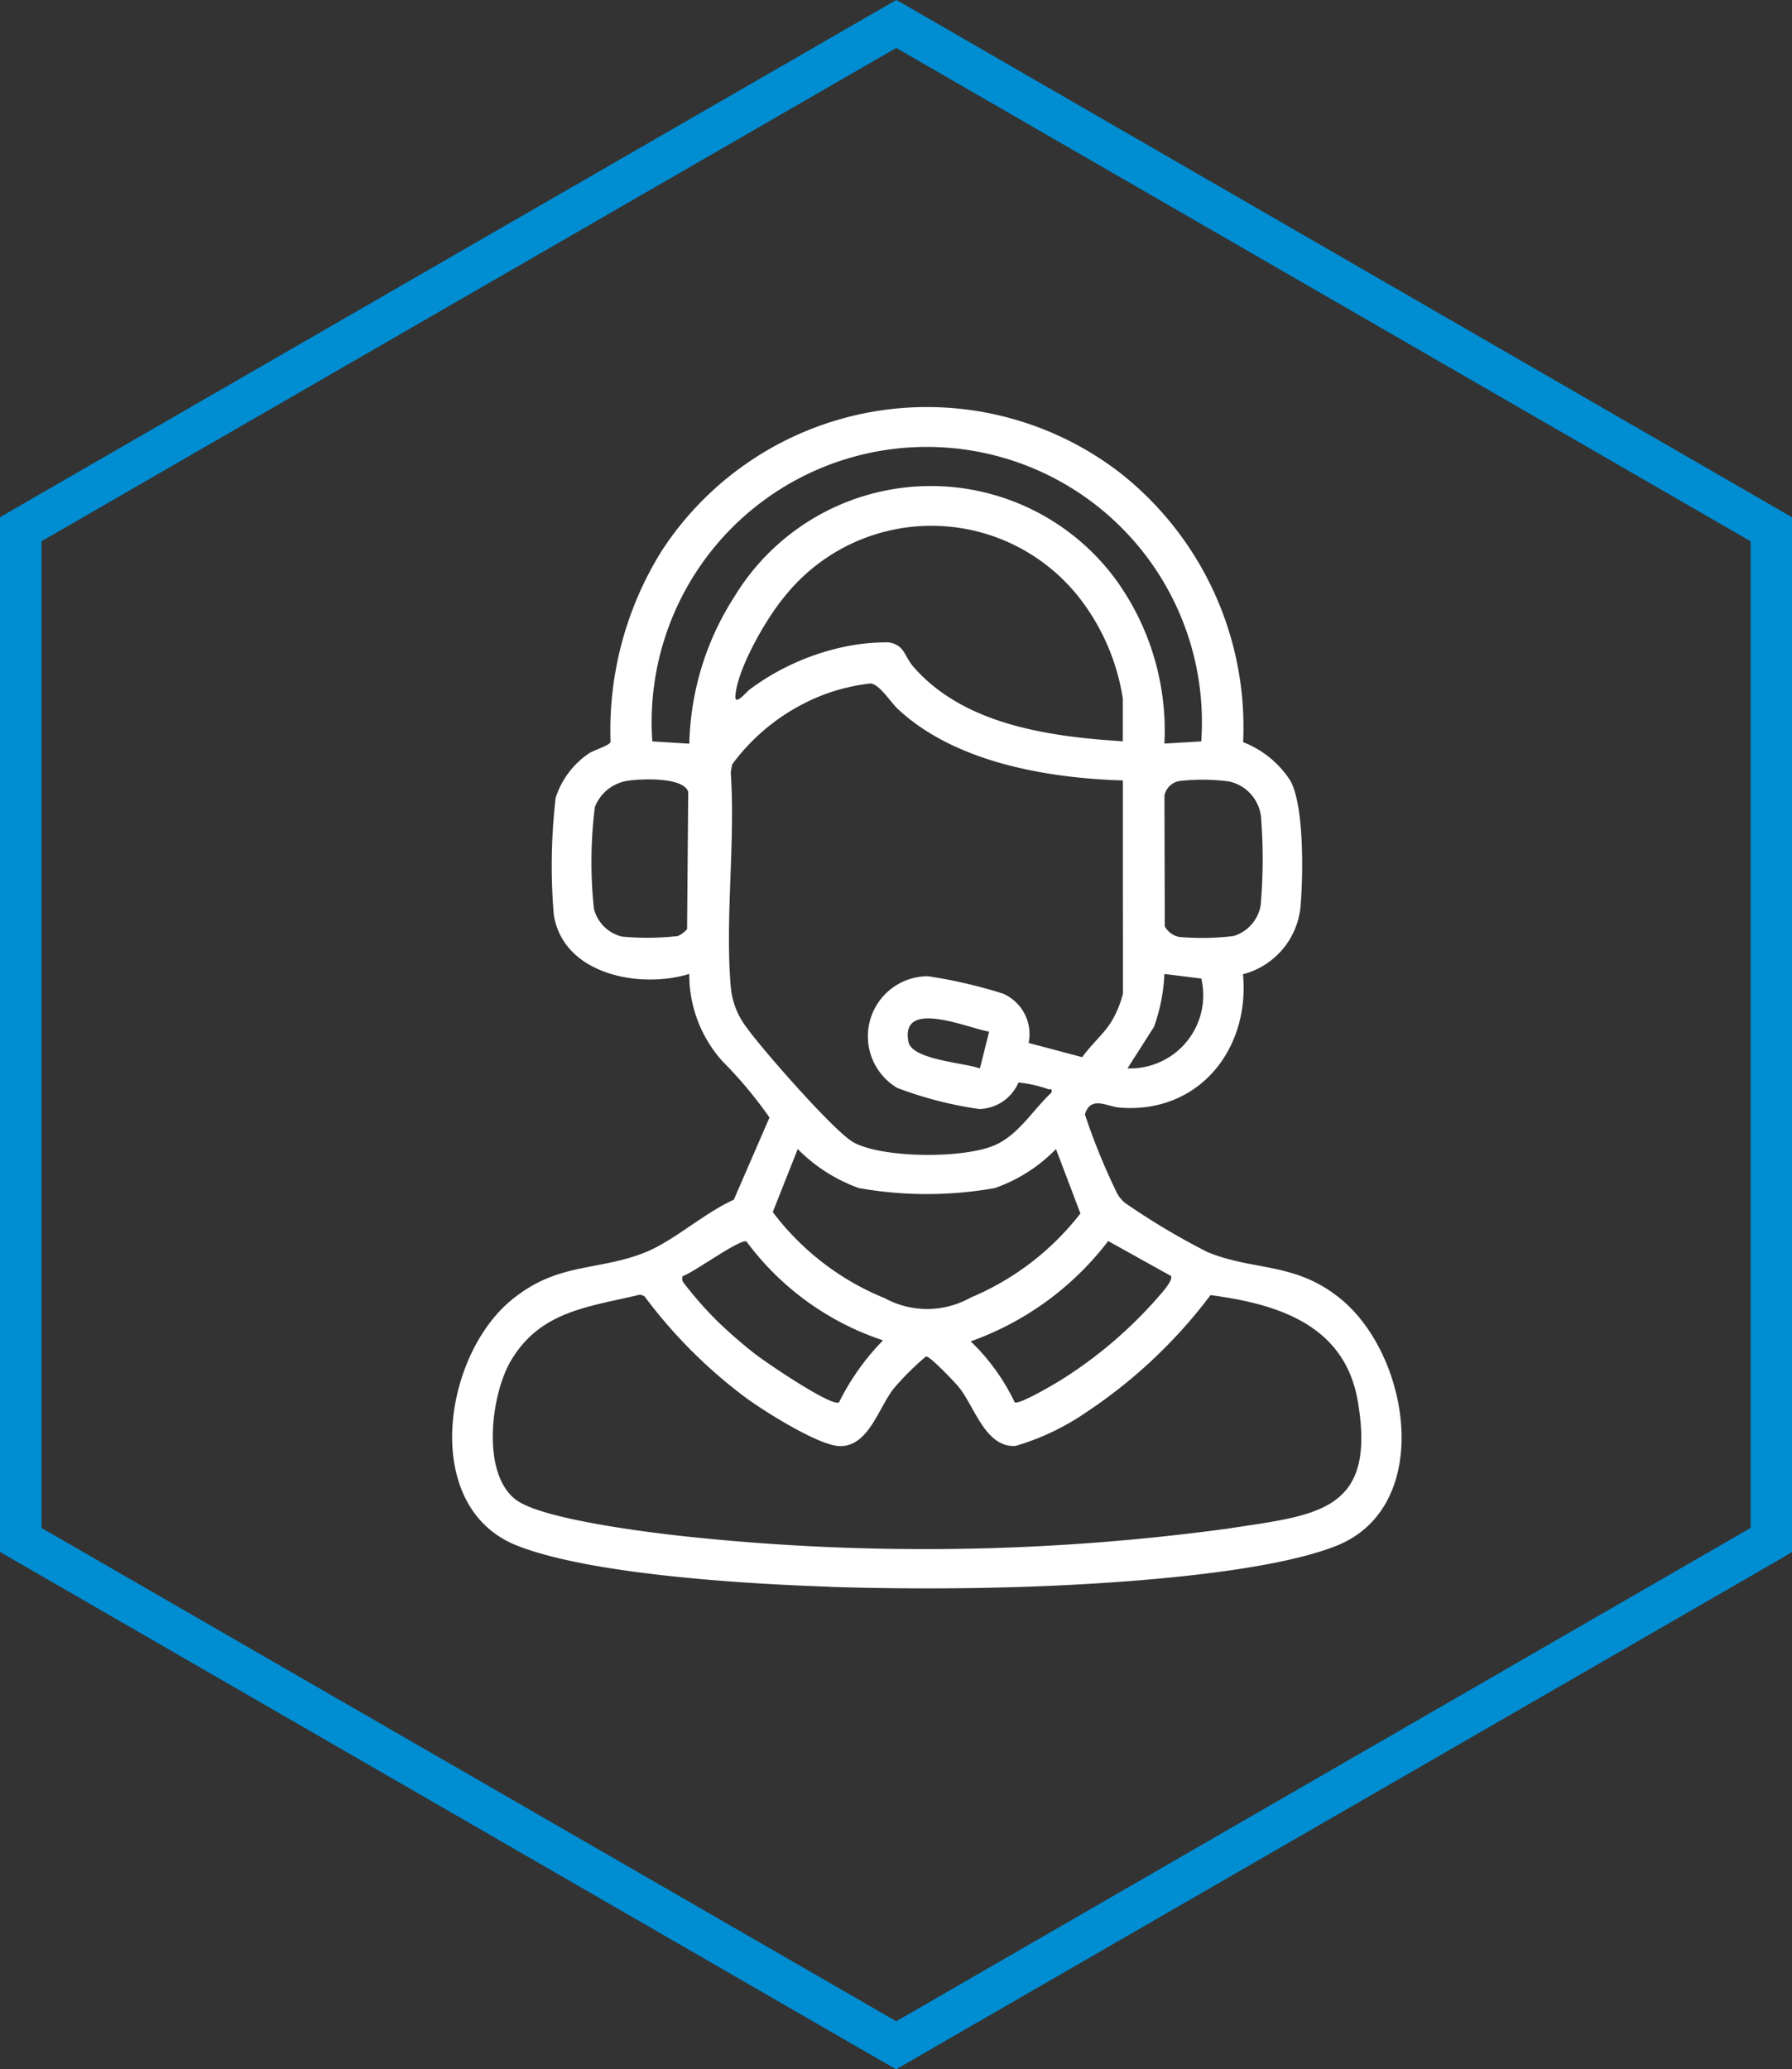
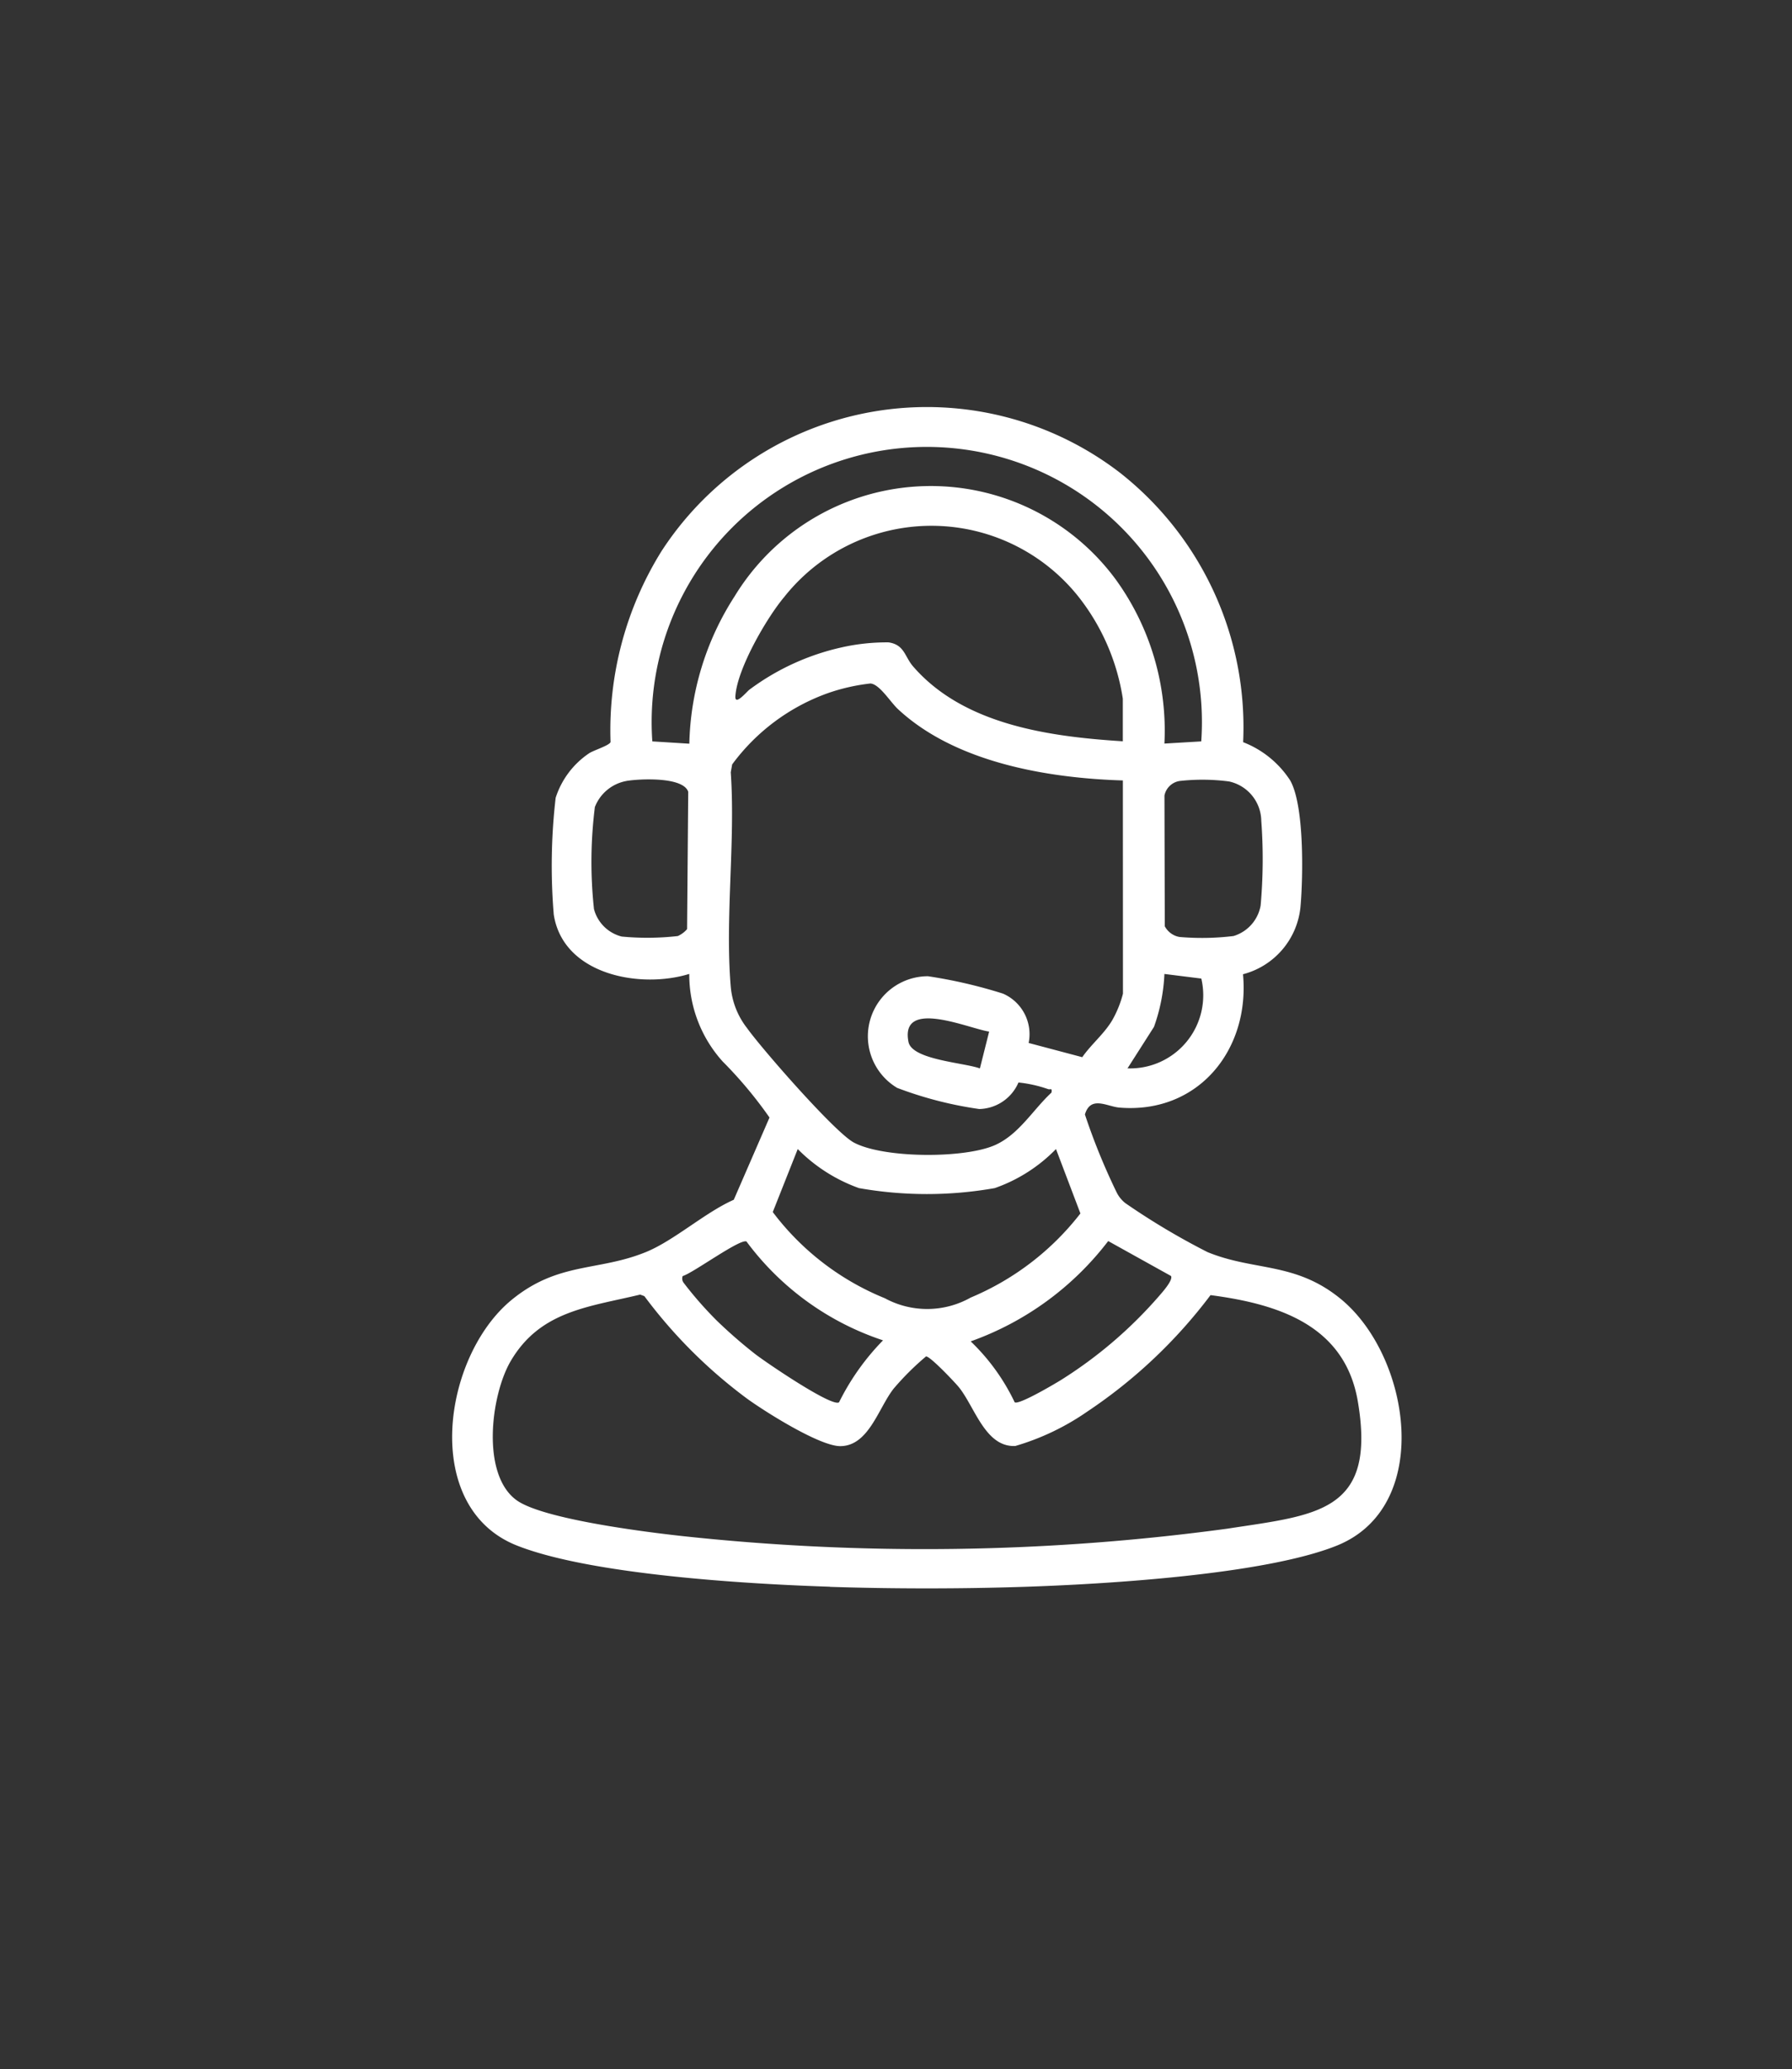
<svg xmlns="http://www.w3.org/2000/svg" width="87.192" height="100.667" viewBox="0 0 87.192 100.667">
  <rect x="0" y="0" width="87.192" height="100.667" fill="#333333" stroke="none" />
  <defs>
    <clipPath id="clip-path">
      <rect id="Rechteck_646" data-name="Rechteck 646" width="46.2" height="57.459" fill="#fff" />
    </clipPath>
  </defs>
  <g id="service" transform="translate(-1019.254 -3885.465)">
-     <path id="Pfad_369" data-name="Pfad 369" d="M2.019,74.332v-48l41.589-24,41.569,24v48l-41.569,24ZM43.607,0,.5,24.87l-.5.295V75.5l43.093,24.879.514.287L86.7,75.8l.494-.3V25.165L44.121.287Z" transform="translate(1019.254 3885.465)" fill="#008dd2" />
    <g id="Gruppe_5723" data-name="Gruppe 5723" transform="translate(1041.254 3905.271)">
      <g id="Gruppe_1034" data-name="Gruppe 1034" clip-path="url(#clip-path)">
        <path id="Pfad_375" data-name="Pfad 375" d="M18.384,57.386c-3.953-.126-11.624-.578-15.225-2-4.69-1.849-3.628-9.2-.262-11.957,2.273-1.86,4.206-1.373,6.536-2.326,1.372-.561,2.867-1.921,4.27-2.542l1.738-4a20.439,20.439,0,0,0-2.278-2.726,6.311,6.311,0,0,1-1.626-4.261c-2.393.738-6.136.043-6.593-2.885a28.759,28.759,0,0,1,.092-5.682,4.129,4.129,0,0,1,1.639-2.174c.23-.144.976-.375,1.032-.538a16.493,16.493,0,0,1,2.481-9.29,15.4,15.4,0,0,1,22.322-3.8A15.747,15.747,0,0,1,38.486,16.3a4.787,4.787,0,0,1,2.289,1.86c.69,1.212.631,4.652.505,6.116a3.763,3.763,0,0,1-2.8,3.314c.343,3.675-2.179,6.806-6.015,6.487-.6-.05-1.4-.6-1.677.335a31.128,31.128,0,0,0,1.521,3.743,1.549,1.549,0,0,0,.442.567,34.446,34.446,0,0,0,4.006,2.387c2.278.932,4.267.467,6.475,2.274,3.406,2.786,4.537,10.115-.2,12.009-3.546,1.417-11.316,1.873-15.225,2-3.033.1-6.393.1-9.426,0m18.067-41.13a13.387,13.387,0,1,0-26.708,0l1.8.112a13.765,13.765,0,0,1,2.2-7.164A11.177,11.177,0,0,1,32.28,8.374a12.538,12.538,0,0,1,2.376,7.994Zm-3.816,0V14.182A10.618,10.618,0,0,0,30.5,9.255a9.141,9.141,0,0,0-14.357,0c-.854,1.019-2.286,3.5-2.362,4.816-.028.48.551-.228.685-.327a11.8,11.8,0,0,1,4.456-2.049,9.944,9.944,0,0,1,2.316-.25c.774.116.775.69,1.188,1.167,2.464,2.848,6.64,3.42,10.209,3.645m0,1.905c-3.683-.113-8.16-.876-10.944-3.471-.375-.35-.9-1.22-1.342-1.246a9.554,9.554,0,0,0-2.025.455,9.93,9.93,0,0,0-4.7,3.483l-.068.381c.232,3.374-.284,7.1,0,10.434a3.8,3.8,0,0,0,.792,2.011c.725,1.015,4.276,5.08,5.2,5.57,1.447.772,5.408.787,6.887.113,1.155-.526,1.826-1.711,2.727-2.545.037-.247-.041-.131-.164-.168a6.292,6.292,0,0,0-1.443-.323,2.129,2.129,0,0,1-1.908,1.291,18.559,18.559,0,0,1-3.995-1.029,2.922,2.922,0,0,1,1.5-5.431,23.685,23.685,0,0,1,3.65.846,2.151,2.151,0,0,1,1.248,2.4l2.609.692c.44-.634,1.073-1.139,1.466-1.811a5.252,5.252,0,0,0,.514-1.279ZM8.48,18.188a2.037,2.037,0,0,0-1.536,1.268A21.45,21.45,0,0,0,6.9,24.416a1.866,1.866,0,0,0,1.351,1.34,13.07,13.07,0,0,0,2.73-.025,1.326,1.326,0,0,0,.45-.335l.055-6.682c-.243-.739-2.36-.636-3.01-.527m26.93,0a.891.891,0,0,0-.748.71l.016,6.358a1.007,1.007,0,0,0,.713.521,12.631,12.631,0,0,0,2.634-.046,1.894,1.894,0,0,0,1.317-1.487,25.4,25.4,0,0,0,.031-4.124A1.989,1.989,0,0,0,37.8,18.211a9.946,9.946,0,0,0-2.393-.024M36.451,27.8l-1.795-.224a8.718,8.718,0,0,1-.508,2.575L32.86,32.169A3.558,3.558,0,0,0,36.451,27.8m-10.323,2.58c-.985-.145-4.346-1.639-3.925.5.172.876,2.712,1.009,3.475,1.292Zm3.252,5.714a7.7,7.7,0,0,1-2.979,1.9,18.97,18.97,0,0,1-6.607,0,7.947,7.947,0,0,1-2.979-1.9L15.6,39.159a12.9,12.9,0,0,0,5.451,4.192,4.316,4.316,0,0,0,4.18-.032,13.209,13.209,0,0,0,5.338-4.092Zm-15.053,4.5c-.293-.171-2.609,1.536-3.11,1.678a.341.341,0,0,0,.042.322,18.138,18.138,0,0,0,1.624,1.853,23.624,23.624,0,0,0,1.858,1.618c.492.384,3.741,2.6,4.084,2.349A11.8,11.8,0,0,1,20.965,45.4a13.571,13.571,0,0,1-6.638-4.8M34.978,42.27l-3.057-1.7A14.566,14.566,0,0,1,25.23,45.45a10.116,10.116,0,0,1,2.14,2.963c.2.141,1.912-.875,2.226-1.066a21.286,21.286,0,0,0,4.78-4.08c.161-.187.718-.8.6-1m-25.827.907c-2.514.606-4.864.787-6.3,3.235-.962,1.64-1.452,5.5.279,6.764,1.267.924,6.283,1.552,8.017,1.743a109.652,109.652,0,0,0,26.575-.354c4.354-.671,7.266-.782,6.347-6.189C43.438,44.663,40.2,43.634,36.9,43.2a24.528,24.528,0,0,1-6,5.668,12.073,12.073,0,0,1-3.5,1.672c-1.454.067-1.962-1.88-2.736-2.849-.183-.229-1.422-1.54-1.609-1.507a13.335,13.335,0,0,0-1.577,1.57c-.74.946-1.211,2.784-2.589,2.793-1,.007-3.656-1.671-4.536-2.308a24.077,24.077,0,0,1-5-4.989Z" transform="translate(0 0)" fill="#fff" />
      </g>
    </g>
  </g>
</svg>